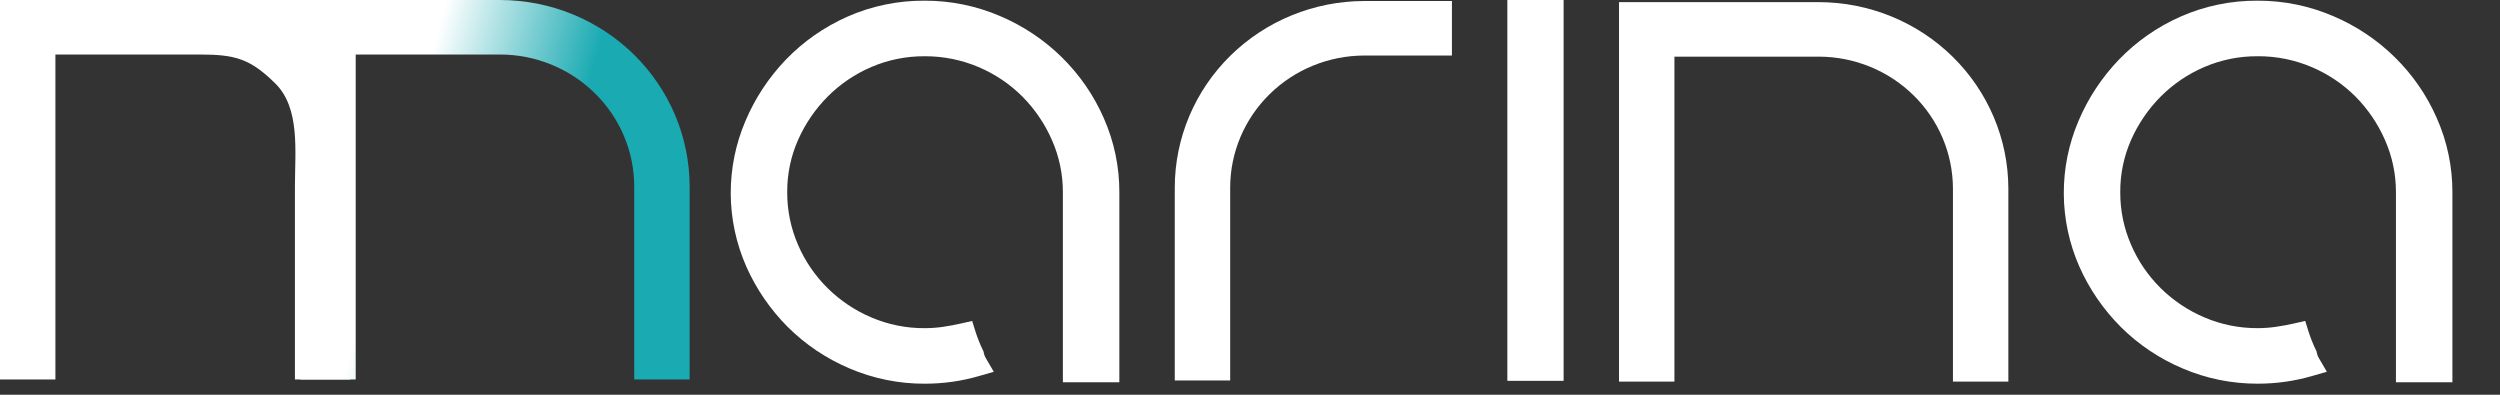
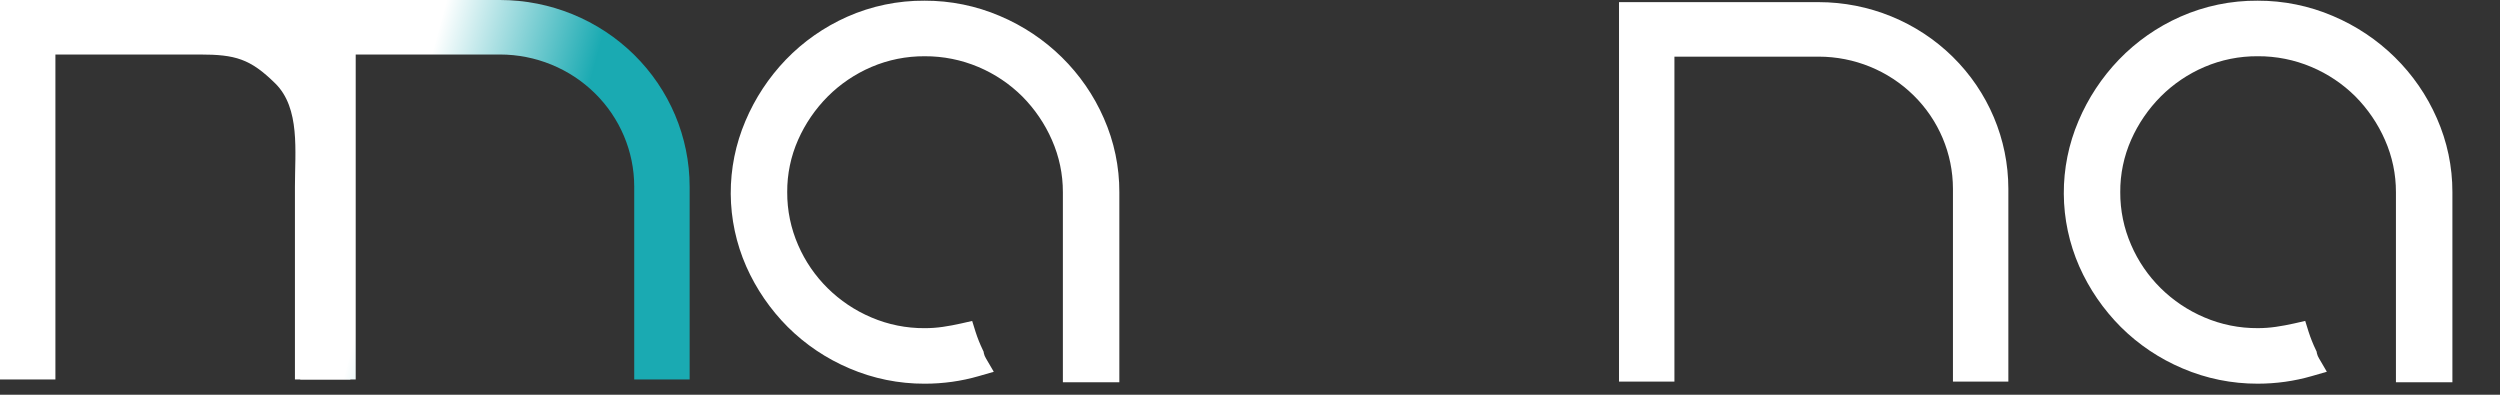
<svg xmlns="http://www.w3.org/2000/svg" width="152" height="24" viewBox="0 0 152 24" fill="none">
  <rect x="0" y="0" width="152" height="24" fill="#333333" stroke="none" />
  <path d="M110.579 0.13H98.436V23.2H101.805V3.444H110.579C112.742 3.446 114.816 4.293 116.346 5.798C117.876 7.302 118.736 9.343 118.739 11.471V23.2H122.108V11.471C122.104 8.464 120.888 5.581 118.727 3.455C116.566 1.329 113.635 0.133 110.579 0.13Z" fill="white" />
-   <path d="M82.955 0.062C79.898 0.065 76.968 1.261 74.806 3.387C72.645 5.514 71.429 8.396 71.426 11.403V23.132H74.795V11.403C74.797 9.275 75.658 7.235 77.188 5.73C78.717 4.225 80.792 3.378 82.955 3.376H88.277V0.062H82.955Z" fill="white" />
  <path d="M67.115 7.193C65.895 4.397 63.63 2.169 60.787 0.969C59.346 0.354 57.792 0.038 56.221 0.042C54.598 0.03 52.991 0.362 51.511 1.018C50.107 1.642 48.839 2.528 47.779 3.628C46.738 4.713 45.905 5.977 45.323 7.355C44.725 8.757 44.421 10.263 44.429 11.784C44.438 13.304 44.759 14.807 45.373 16.202C45.979 17.571 46.836 18.819 47.9 19.884C48.975 20.953 50.25 21.808 51.655 22.402C53.095 23.018 54.65 23.334 56.221 23.329C56.778 23.329 57.335 23.291 57.888 23.214C58.437 23.137 58.98 23.021 59.512 22.867L60.422 22.604L59.949 21.794C59.888 21.698 59.843 21.591 59.819 21.479L59.802 21.378L59.758 21.286C59.584 20.925 59.434 20.552 59.312 20.17L59.108 19.514L58.429 19.668C58.065 19.751 57.692 19.82 57.321 19.874C56.957 19.927 56.59 19.953 56.221 19.952C55.107 19.96 54.003 19.738 52.981 19.301C50.976 18.452 49.38 16.875 48.526 14.899C48.083 13.884 47.857 12.791 47.863 11.686C47.855 10.59 48.081 9.504 48.526 8.499C48.96 7.519 49.572 6.625 50.332 5.862C51.091 5.104 51.99 4.497 52.981 4.072C54.003 3.635 55.106 3.413 56.221 3.42C57.343 3.414 58.455 3.637 59.486 4.073C60.484 4.494 61.39 5.102 62.154 5.862C62.916 6.63 63.528 7.53 63.959 8.517C64.4 9.517 64.626 10.596 64.623 11.686V23.243H68.056V11.686C68.061 10.141 67.74 8.611 67.115 7.193Z" fill="white" />
  <path d="M148.163 7.193C146.943 4.397 144.678 2.169 141.835 0.969C140.394 0.354 138.84 0.038 137.269 0.042C135.646 0.03 134.04 0.362 132.56 1.018C131.156 1.641 129.888 2.528 128.828 3.628C127.787 4.713 126.954 5.976 126.372 7.355C125.774 8.757 125.47 10.263 125.479 11.783C125.487 13.303 125.808 14.806 126.421 16.202C127.028 17.571 127.885 18.819 128.949 19.884C130.024 20.953 131.299 21.807 132.704 22.401C134.144 23.017 135.699 23.332 137.269 23.328C137.827 23.328 138.384 23.289 138.937 23.212C139.486 23.135 140.029 23.019 140.561 22.865L141.472 22.602L140.999 21.793C140.937 21.696 140.893 21.589 140.868 21.478L140.851 21.377L140.808 21.285C140.633 20.923 140.484 20.55 140.361 20.168L140.157 19.512L139.478 19.667C139.114 19.749 138.741 19.818 138.37 19.872C138.006 19.925 137.638 19.951 137.27 19.951C136.156 19.958 135.052 19.736 134.03 19.299C132.025 18.45 130.429 16.874 129.576 14.897C129.132 13.883 128.906 12.789 128.912 11.685C128.904 10.588 129.13 9.503 129.575 8.497C130.009 7.517 130.621 6.624 131.381 5.86C132.14 5.103 133.039 4.495 134.03 4.071C135.052 3.633 136.156 3.412 137.27 3.419C138.393 3.413 139.505 3.635 140.536 4.072C141.534 4.493 142.44 5.1 143.204 5.86C143.966 6.629 144.578 7.529 145.009 8.516C145.45 9.516 145.676 10.595 145.673 11.685V23.241H149.106V11.686C149.11 10.141 148.789 8.611 148.163 7.193Z" fill="white" />
-   <path d="M95.067 0H91.647V23.155H95.067V0Z" fill="white" />
-   <path d="M43.059 9.483V9.568C43.059 9.539 43.054 9.512 43.054 9.483H43.059Z" fill="#1AAAB2" />
  <path d="M12.143 0H0V23.07H3.369V3.314H12.143C14.306 3.316 15.207 3.567 16.736 5.072C18.266 6.577 17.93 9.213 17.932 11.341V23.07H21.301V11.341C21.297 8.334 20.082 5.452 17.92 3.325C15.759 1.199 15.2 0.003 12.143 0Z" fill="white" />
  <path d="M30.401 0H10.143L18.258 5.072V23.07H21.627V3.314H30.401C32.564 3.316 34.638 4.163 36.168 5.668C37.698 7.173 38.559 9.213 38.561 11.341V23.07H41.93V11.341C41.926 8.334 40.711 5.452 38.549 3.325C36.388 1.199 33.457 0.003 30.401 0Z" fill="url(#paint0_linear_2404_13685)" />
  <defs>
    <linearGradient id="paint0_linear_2404_13685" x1="14.708" y1="16.736" x2="31.444" y2="21.301" gradientUnits="userSpaceOnUse">
      <stop offset="0.438" stop-color="white" />
      <stop offset="1" stop-color="#1AAAB2" />
    </linearGradient>
  </defs>
</svg>